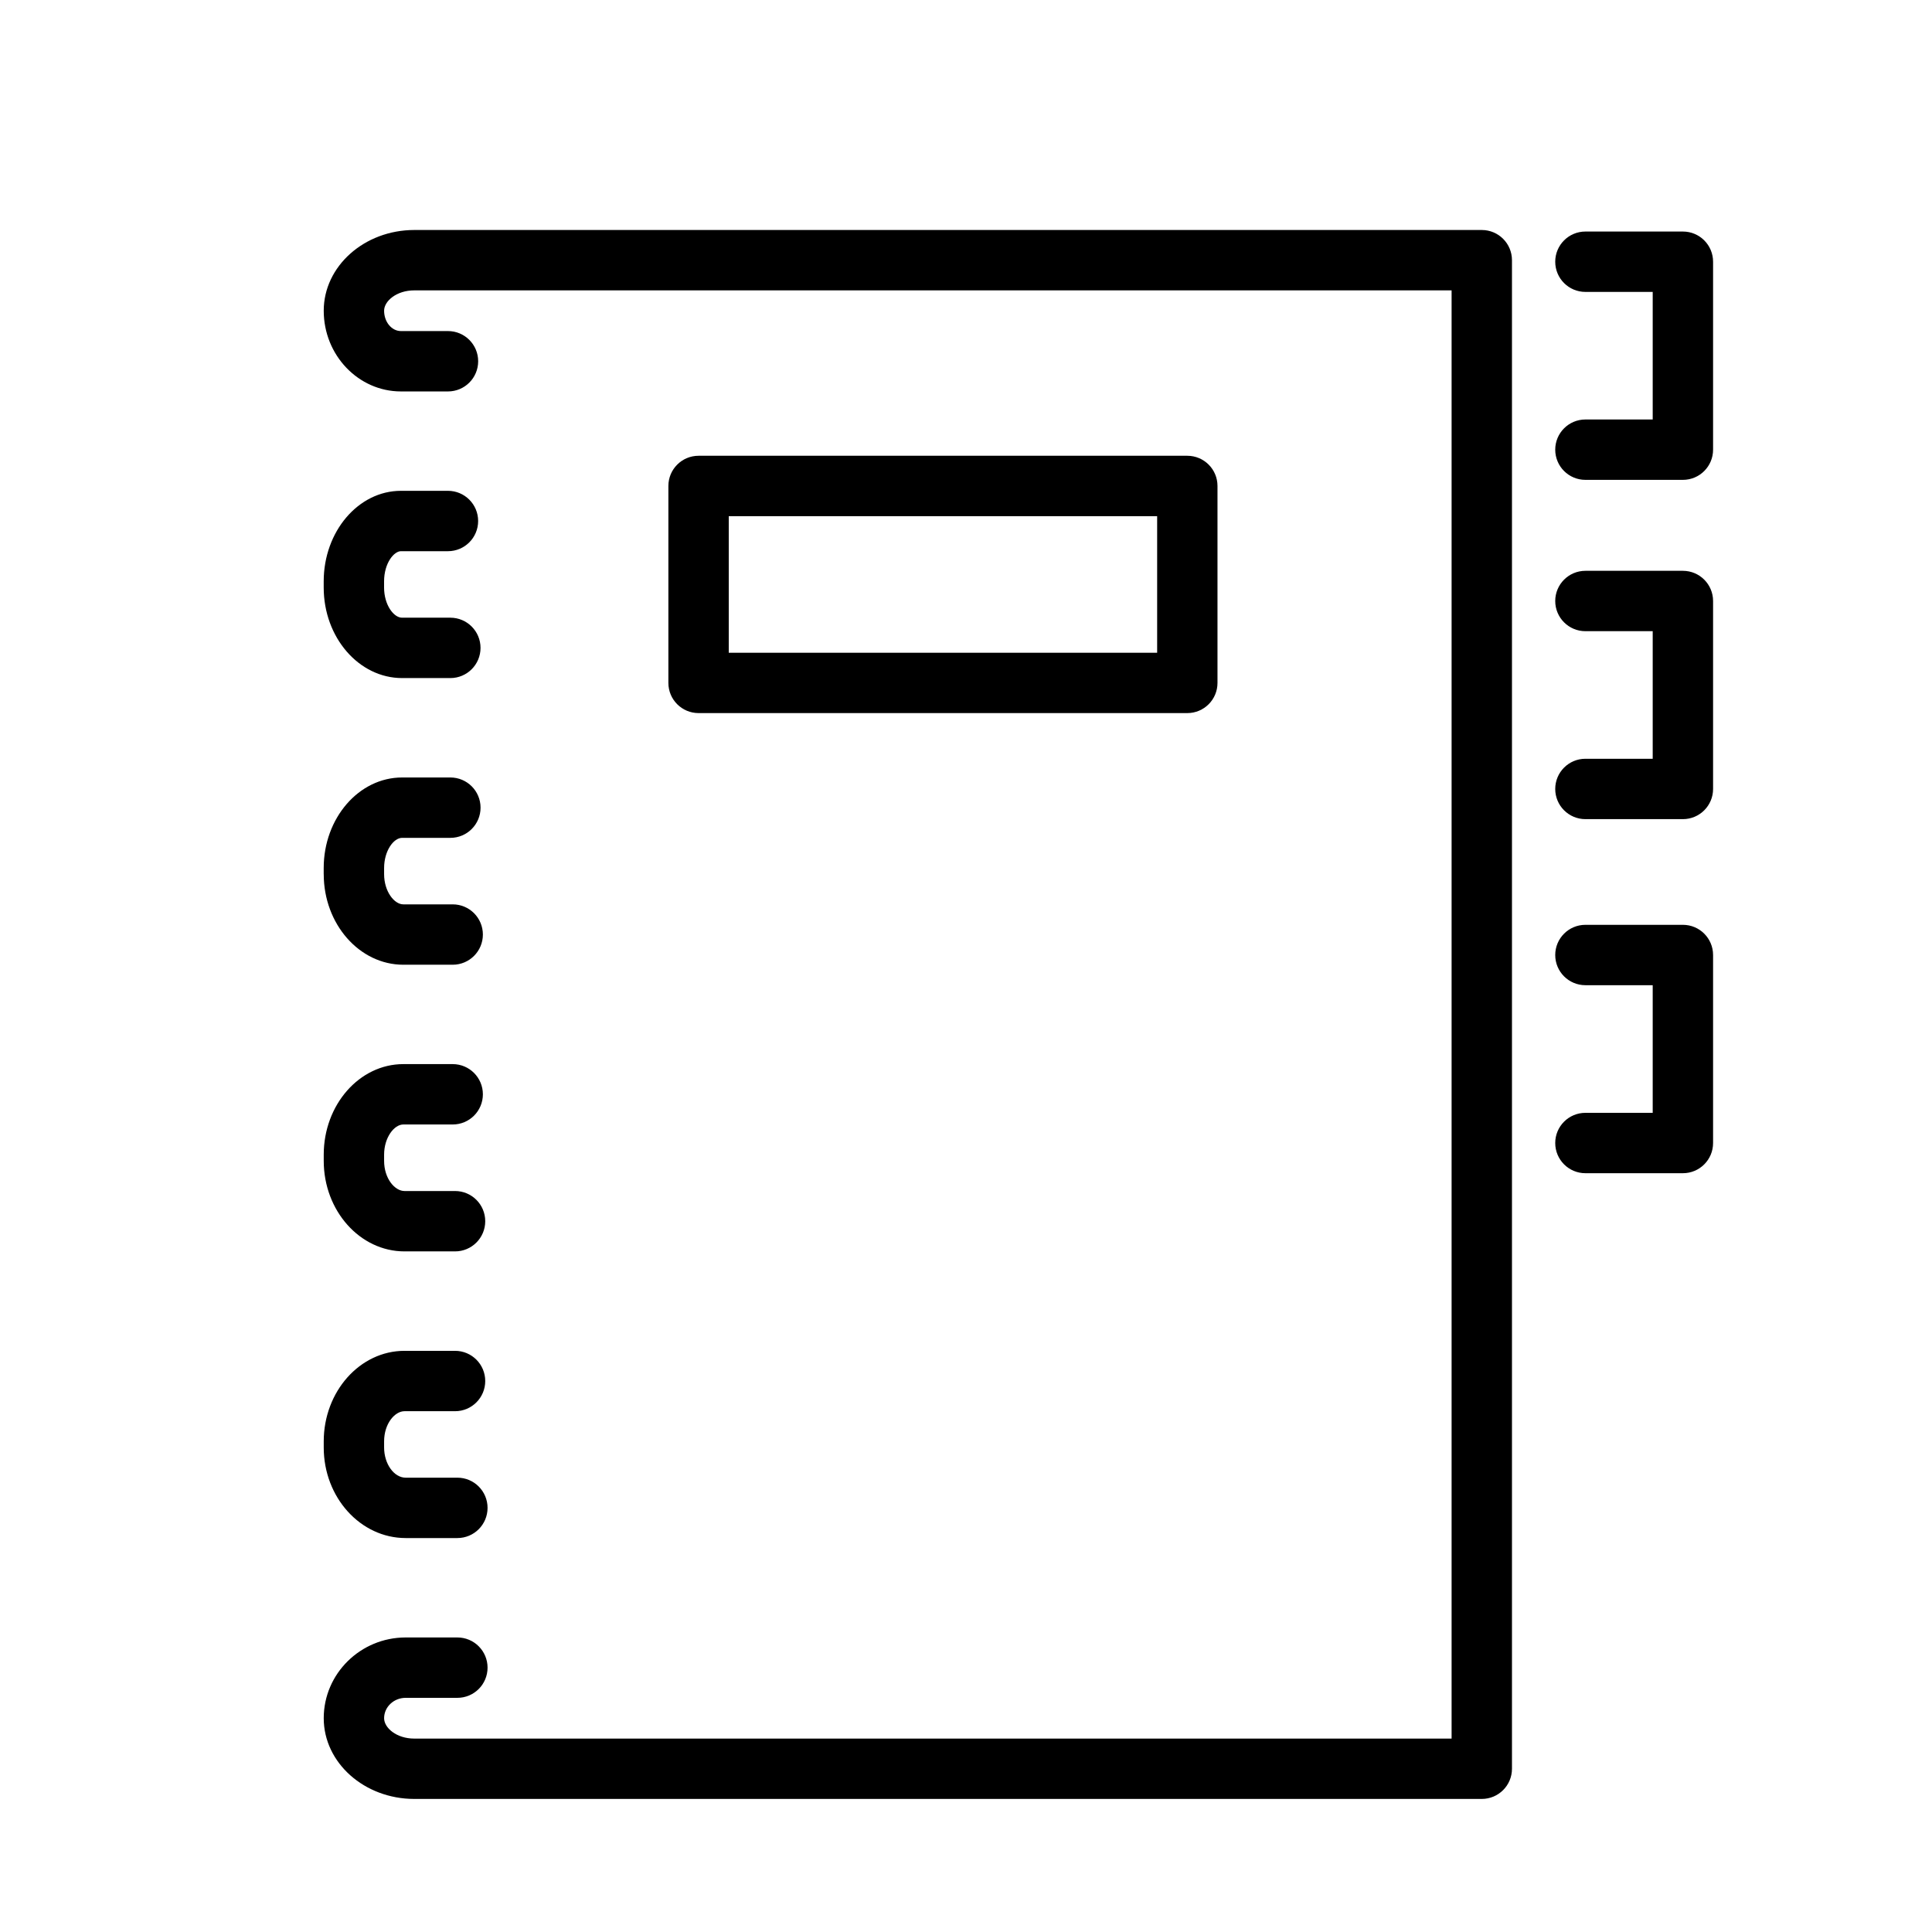
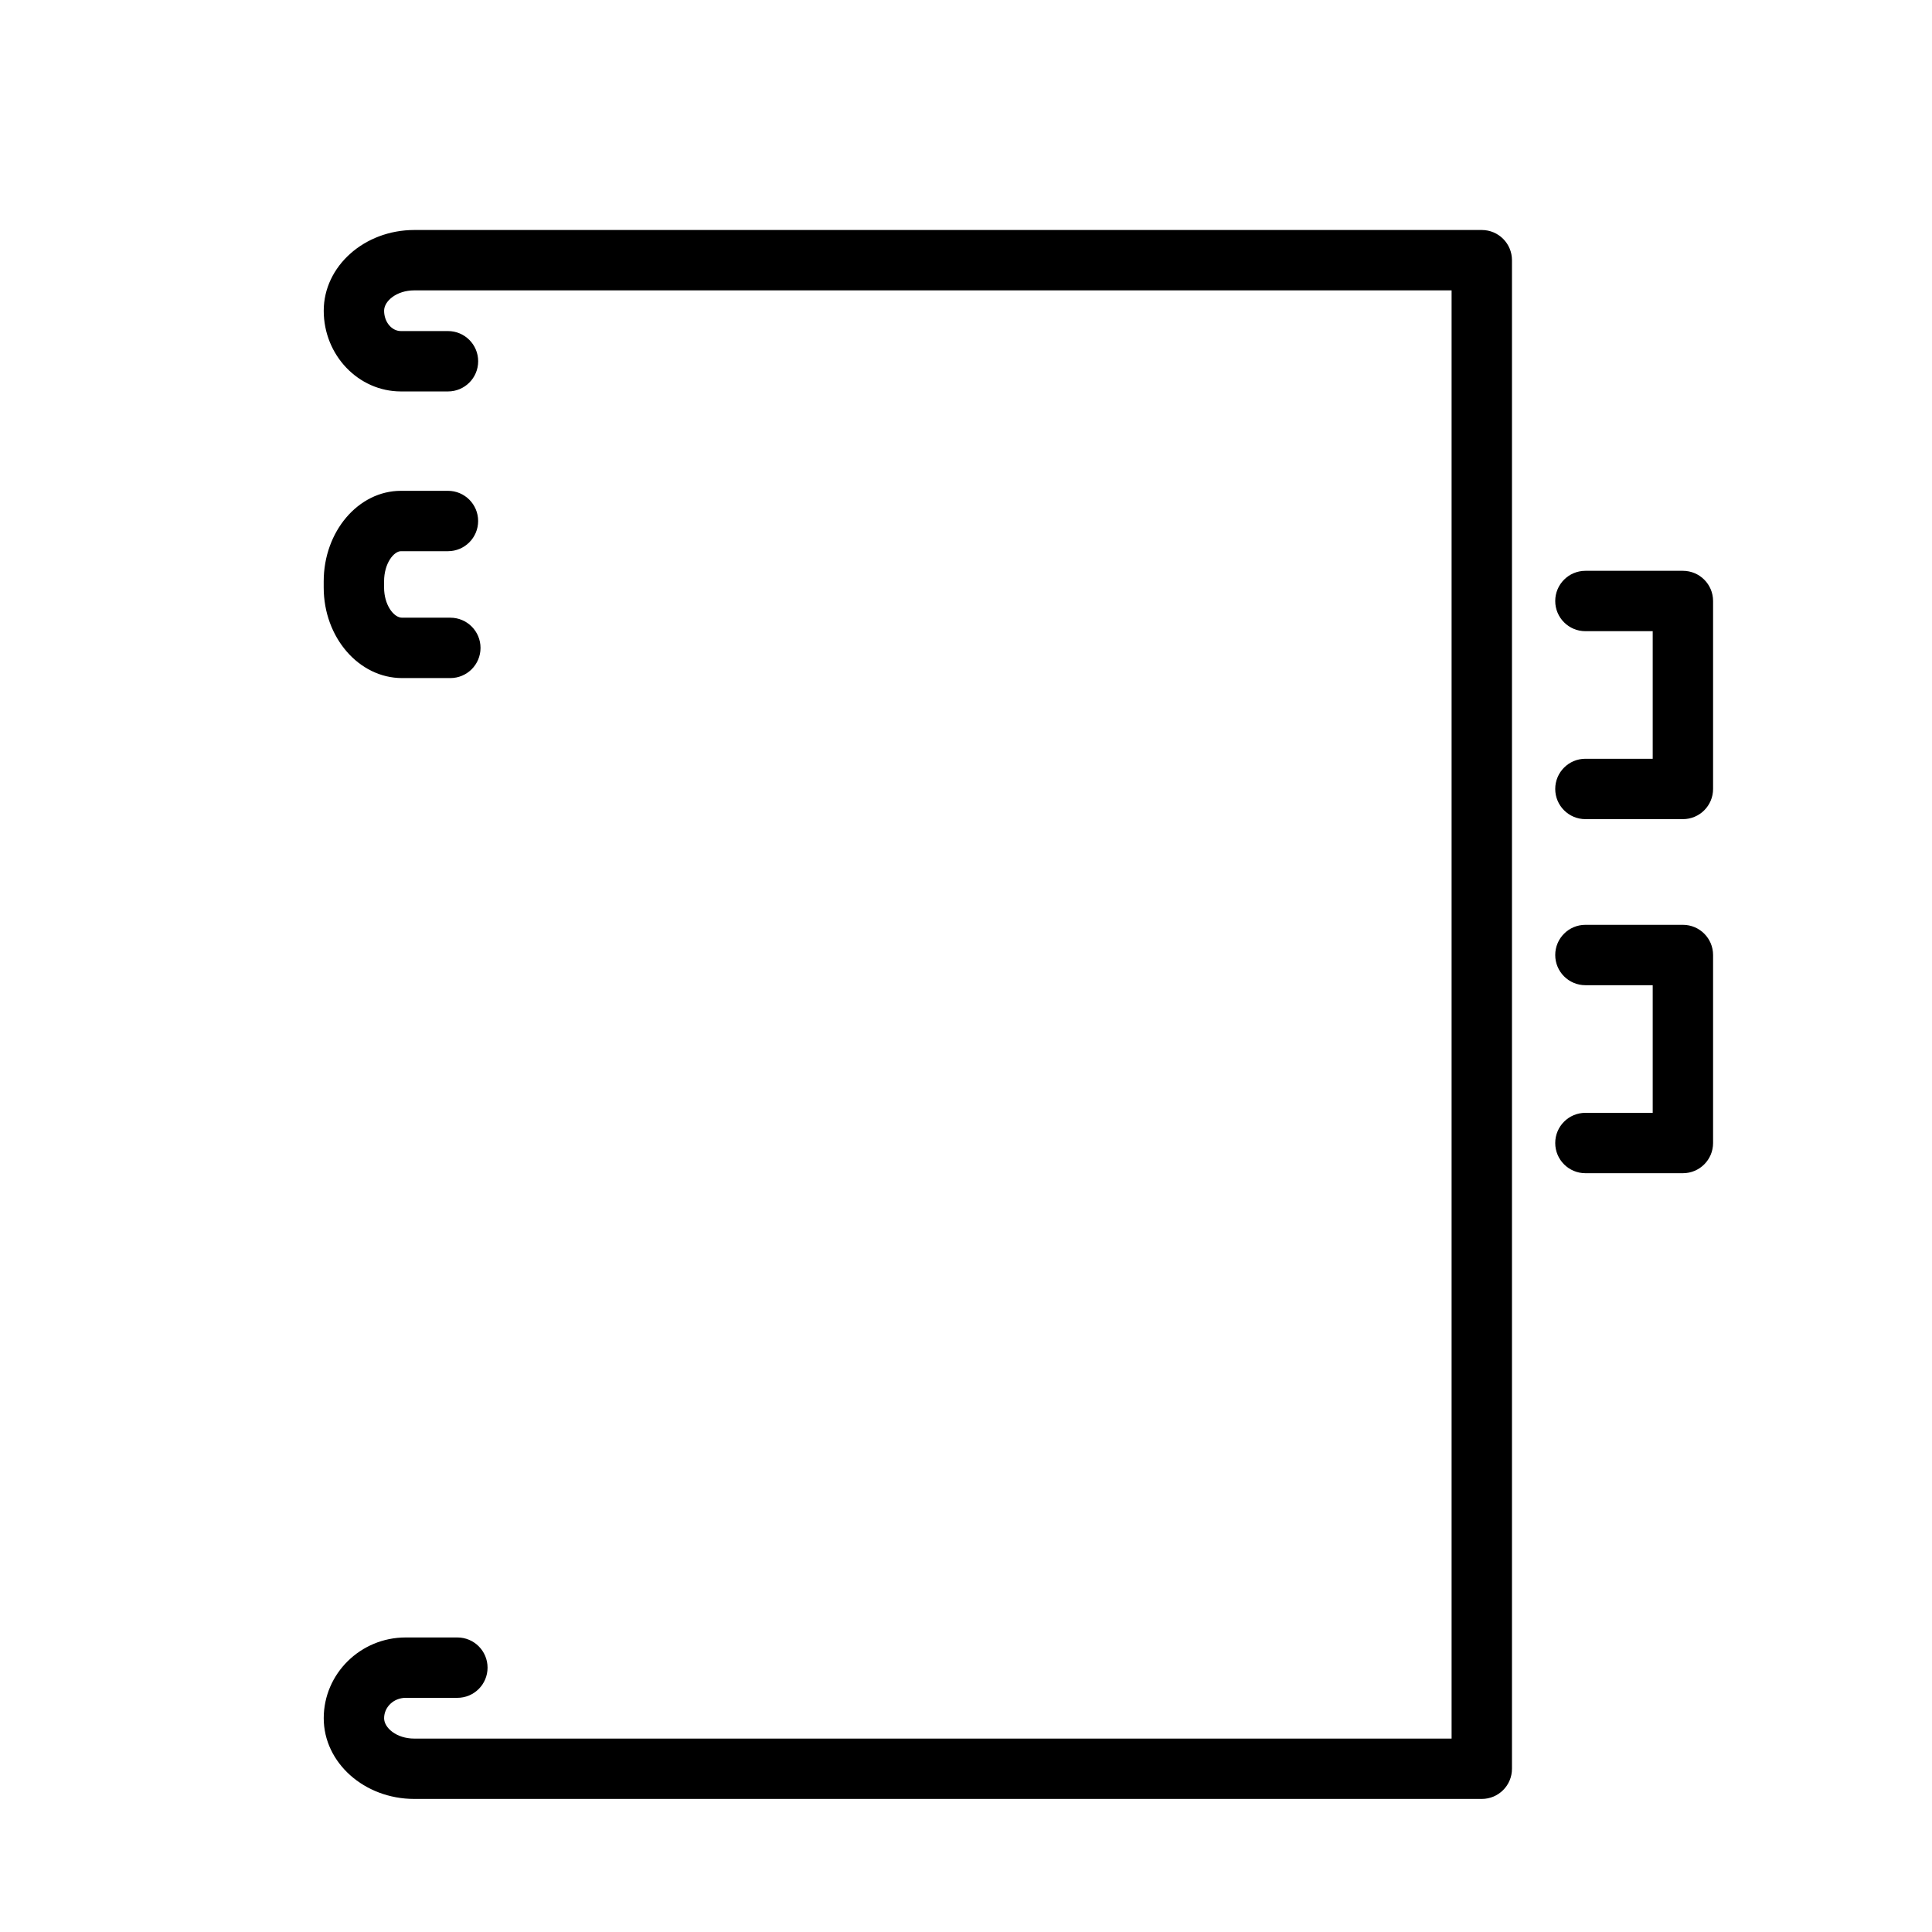
<svg xmlns="http://www.w3.org/2000/svg" version="1.1" id="Capa_1" x="0px" y="0px" width="64px" height="64px" viewBox="0 0 64 64" enable-background="new 0 0 64 64" xml:space="preserve">
  <path d="M52.519,36.864c-0.553,0-1,0.448-1,1c0,0.552,0.447,1,1,1h3.229c0.553,0,1-0.448,1-1v-6.228c0-0.552-0.447-1-1-1h-3.229  c-0.553,0-1,0.448-1,1c0,0.552,0.447,1,1,1h2.229v4.228H52.519z" />
  <path d="M56.748,19.909c0-0.552-0.447-1-1-1h-3.229c-0.553,0-1,0.448-1,1c0,0.552,0.447,1,1,1h2.229v4.226h-2.229  c-0.553,0-1,0.448-1,1c0,0.552,0.447,1,1,1h3.229c0.553,0,1-0.448,1-1V19.909z" />
-   <path d="M56.748,8.67c0-0.552-0.447-1-1-1h-3.229c-0.553,0-1,0.448-1,1c0,0.552,0.447,1,1,1h2.229v4.226h-2.229  c-0.553,0-1,0.448-1,1s0.447,1,1,1h3.229c0.553,0,1-0.448,1-1V8.67z" />
  <path d="M13.724,59.592h35.362c0.553,0,1-0.448,1-1V8.619c0-0.552-0.447-1-1-1H13.724c-1.654,0-3,1.2-3,2.674  s1.148,2.674,2.558,2.674h1.558c0.553,0,1-0.448,1-1c0-0.552-0.447-1-1-1h-1.558c-0.308,0-0.558-0.302-0.558-0.674  c0-0.319,0.411-0.674,1-0.674h34.362v47.974H13.724c-0.589,0-1-0.355-1-0.675c0-0.372,0.32-0.675,0.714-0.675h1.713  c0.553,0,1-0.448,1-1c0-0.552-0.447-1-1-1h-1.713c-1.496,0-2.714,1.2-2.714,2.675C10.724,58.393,12.069,59.592,13.724,59.592z" />
-   <path d="M10.724,47.95c0,1.654,1.218,3,2.714,3h1.713c0.553,0,1-0.448,1-1c0-0.552-0.447-1-1-1h-1.713c-0.387,0-0.714-0.458-0.714-1  v-0.202c0-0.589,0.355-1,0.675-1h1.675c0.553,0,1-0.448,1-1c0-0.552-0.447-1-1-1h-1.675c-1.475,0-2.675,1.346-2.675,3V47.95z" />
-   <path d="M10.724,38.454c0,1.654,1.2,3,2.675,3h1.675c0.553,0,1-0.448,1-1c0-0.552-0.447-1-1-1h-1.675c-0.319,0-0.675-0.411-0.675-1  V38.25c0-0.572,0.336-1,0.636-1h1.636c0.553,0,1-0.448,1-1c0-0.552-0.447-1-1-1h-1.636c-1.453,0-2.636,1.346-2.636,3V38.454z" />
-   <path d="M10.724,28.958c0,1.654,1.183,3,2.636,3h1.636c0.553,0,1-0.448,1-1s-0.447-1-1-1h-1.636c-0.3,0-0.636-0.428-0.636-1v-0.203  c0-0.572,0.315-1,0.597-1h1.598c0.553,0,1-0.448,1-1c0-0.552-0.447-1-1-1H13.32c-1.432,0-2.597,1.346-2.597,3V28.958z" />
  <path d="M13.281,18.259h1.558c0.553,0,1-0.448,1-1c0-0.552-0.447-1-1-1h-1.558c-1.41,0-2.558,1.346-2.558,3v0.203  c0,1.654,1.165,3,2.597,3h1.598c0.553,0,1-0.448,1-1c0-0.552-0.447-1-1-1H13.32c-0.281,0-0.597-0.428-0.597-1v-0.203  C12.724,18.648,13.054,18.259,13.281,18.259z" />
-   <path d="M39.331,23.622c0.553,0,1-0.448,1-1v-6.524c0-0.552-0.447-1-1-1H23.141c-0.553,0-1,0.448-1,1v6.524c0,0.552,0.447,1,1,1  H39.331z M24.141,17.099h14.191v4.524H24.141V17.099z" />
</svg>